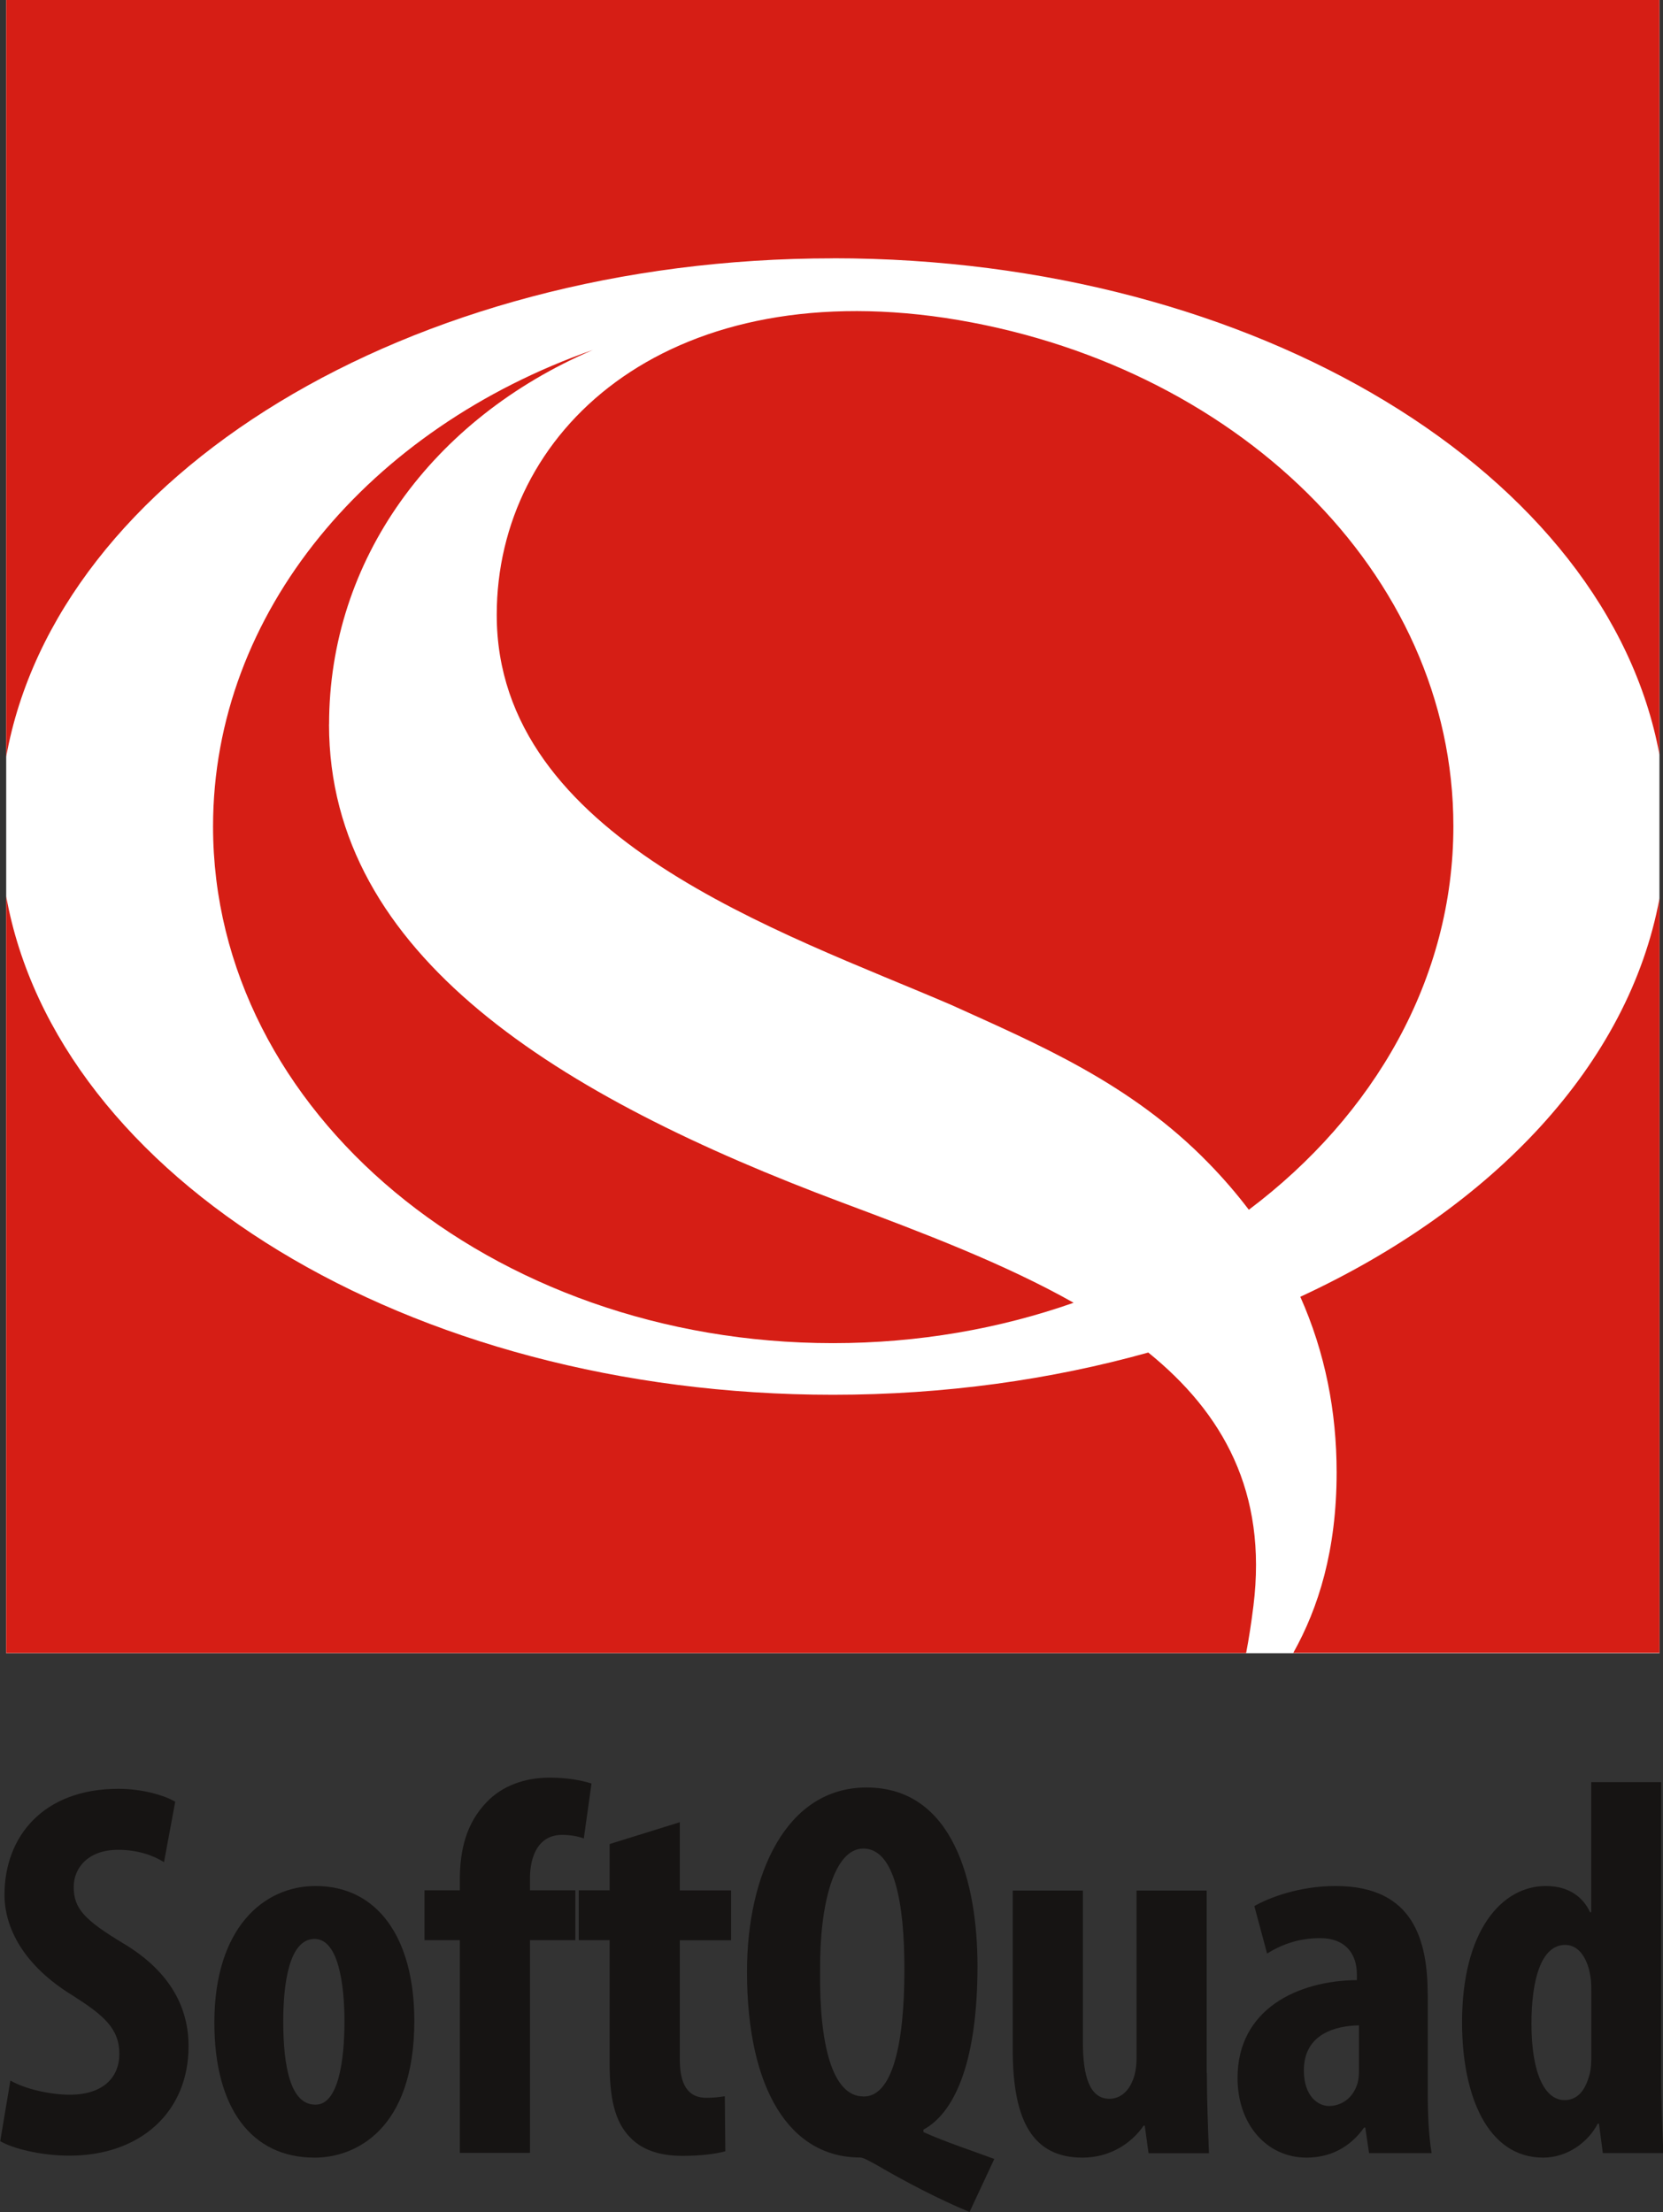
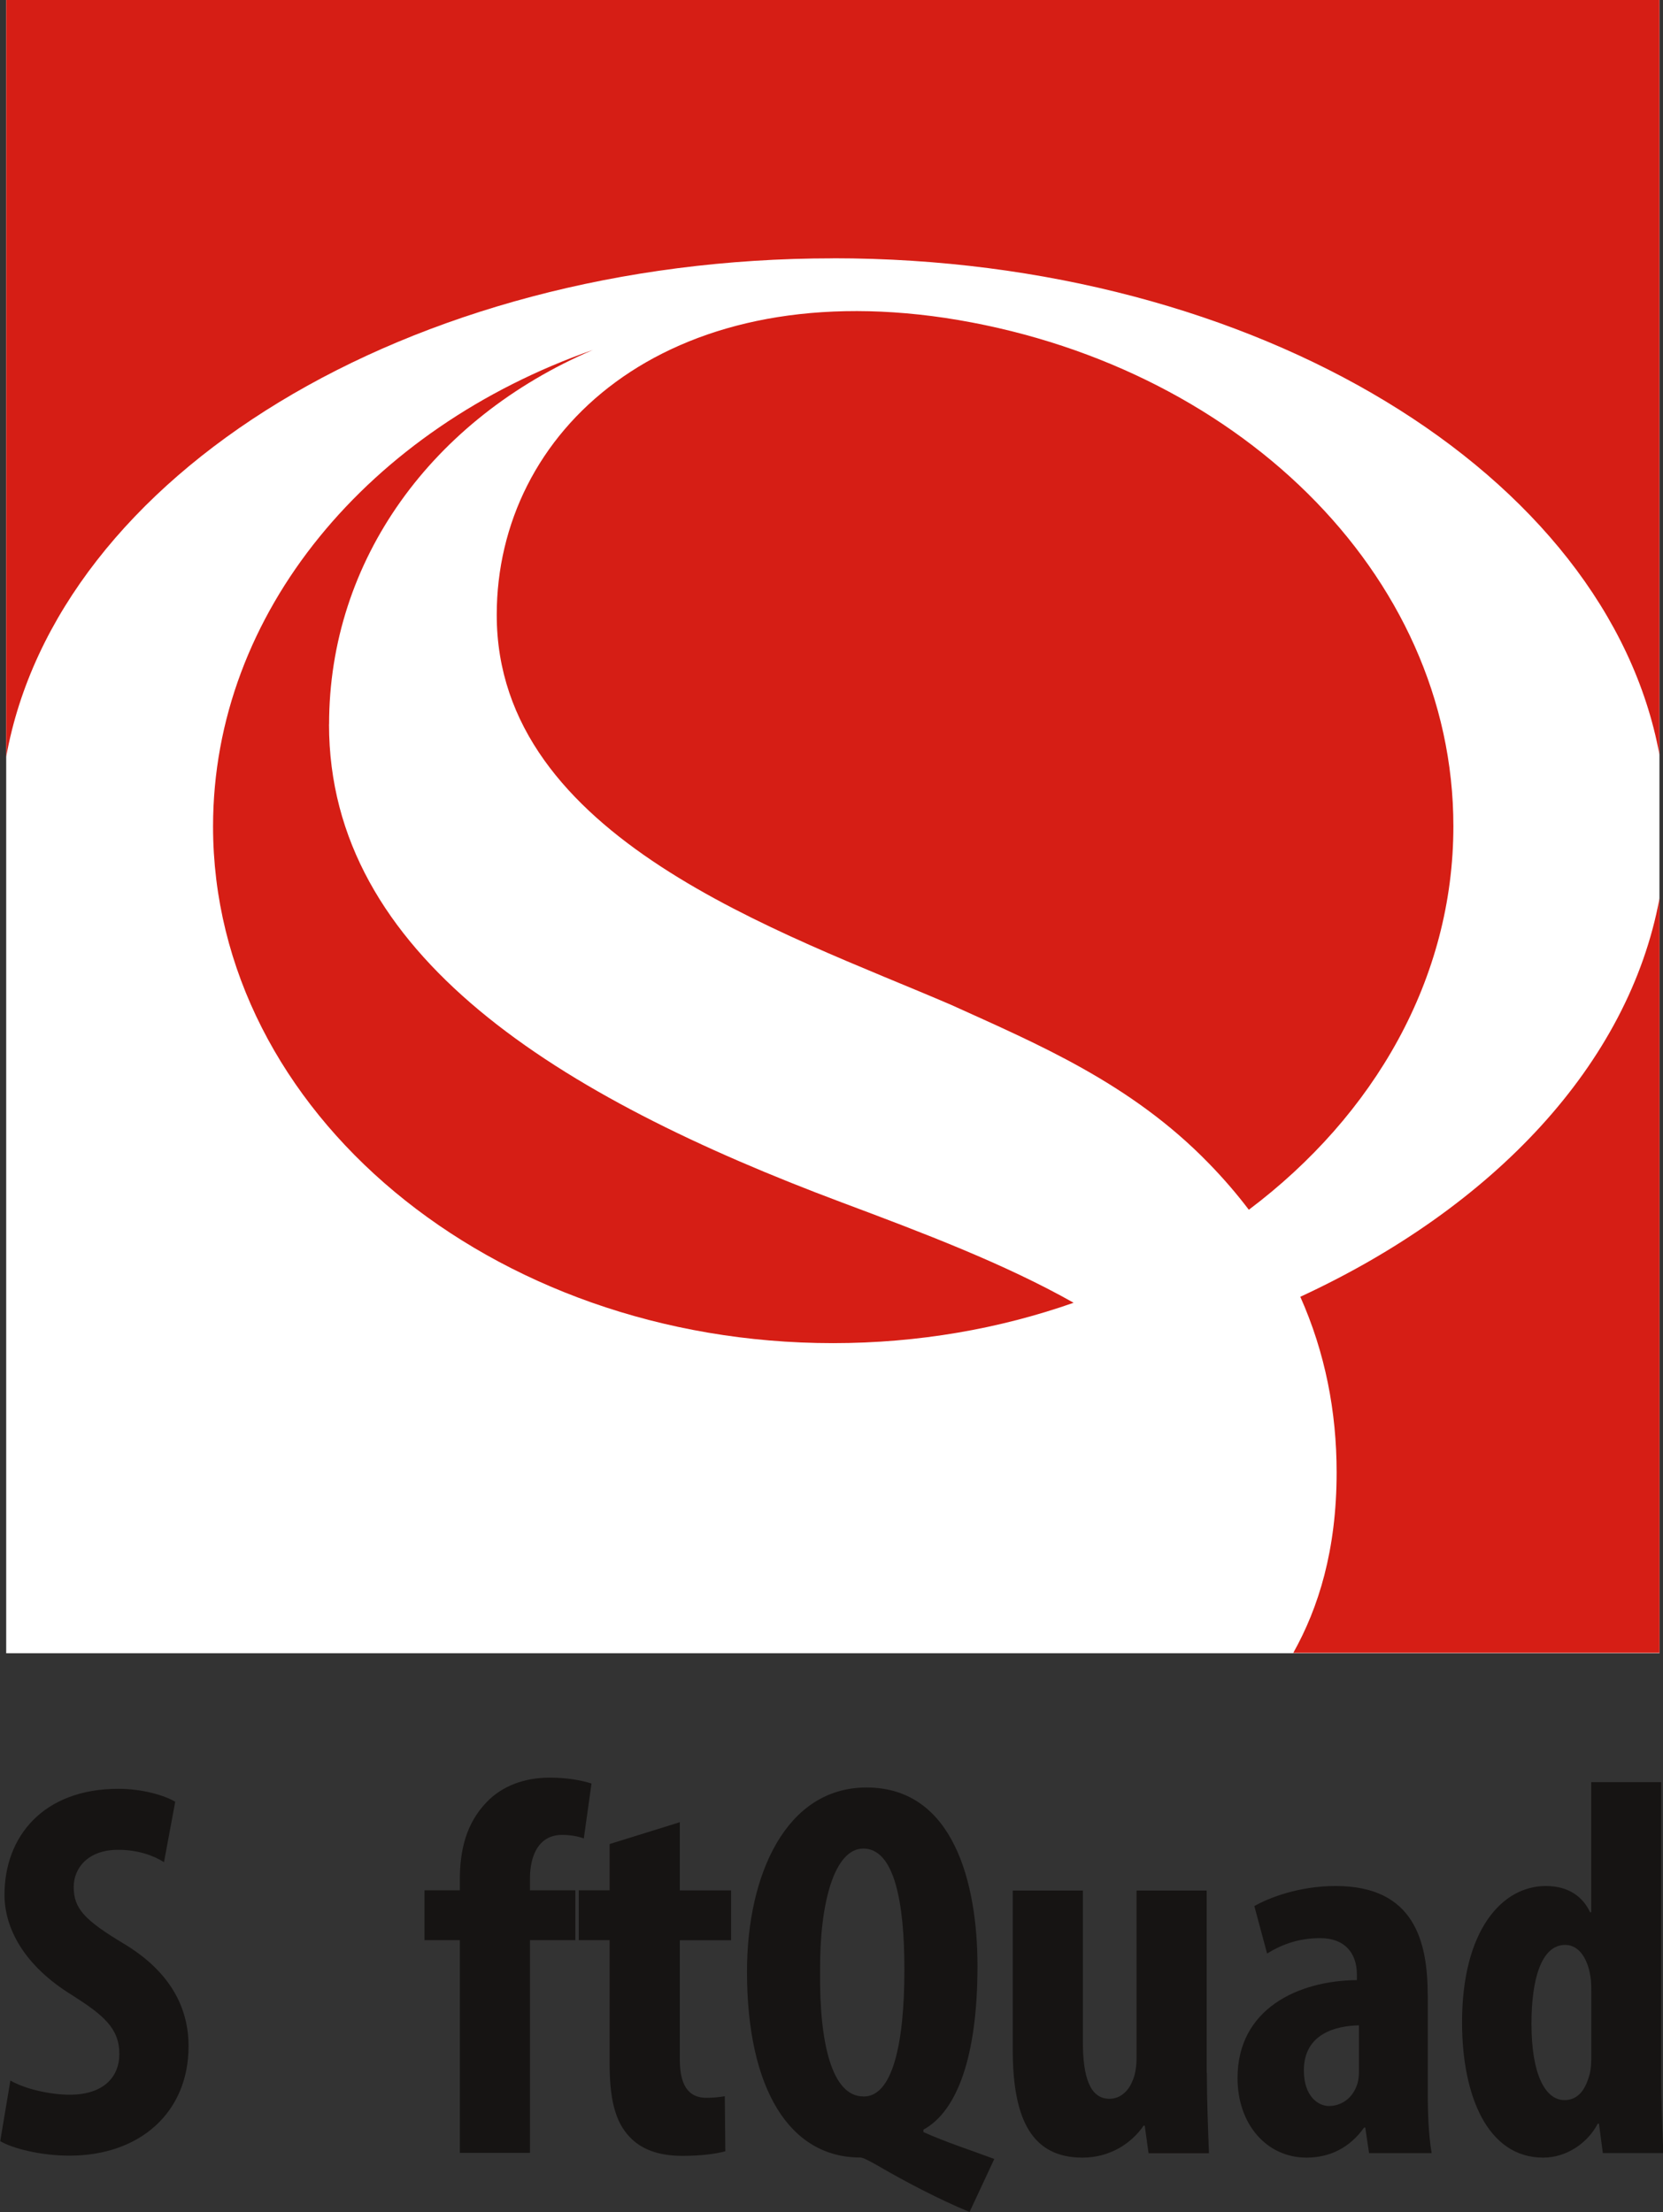
<svg xmlns="http://www.w3.org/2000/svg" id="svg8" width="563.85pt" height="750pt" version="1.1" viewBox="0 0 563.85 750">
  <rect x="0" y="0" width="563.85" height="750" fill="#333333" stroke="none" />
  <g id="layer1" transform="translate(282.61 602.7)">
    <g id="g1574" transform="matrix(22.265 0 0 22.265 6009.8 -3132.5)">
      <g id="g8" transform="translate(-282.52 113.62)" fill="#fff">
-         <path id="path6" d="m25.176 25.176v-25.176h-25.176v25.176h25.176z" />
+         <path id="path6" d="m25.176 25.176v-25.176h-25.176v25.176z" />
      </g>
      <g id="g12" transform="translate(-282.52 127.27)" fill="#d61e15">
-         <path id="path10" d="m17.392 6.947c-1.482 0.414-3.102 0.643-4.801 0.643-6.478 0-11.821-3.312-12.591-7.59v11.522h18.882c0.041-0.214 0.078-0.451 0.111-0.717 0.215-1.734-0.465-2.938-1.601-3.858z" />
-       </g>
+         </g>
      <g id="g16" transform="translate(-282.52 113.62)" fill="#d61e15">
        <path id="path14" d="m12.591 3.935c6.462 0 11.796 3.296 12.585 7.558v-11.492h-25.176v11.524c0.77-4.277 6.113-7.589 12.591-7.589z" />
      </g>
      <g id="g20" transform="translate(-262.92 127.3)" fill="#d61e15">
        <path id="path18" d="m5.577 0c-0.467 2.522-2.526 4.706-5.47 6.068 0.379 0.852 0.553 1.747 0.553 2.674 0 1.185-0.276 2.062-0.66 2.748h5.577v-11.49z" />
      </g>
      <g id="g24" transform="translate(-275.05 117.83)" fill="#d61e15">
        <path id="path22" d="m0 5.156c0 3.402 4.353 4.831 6.924 5.939 1.306 0.593 2.731 1.188 3.917 2.409 0.226 0.231 0.429 0.468 0.612 0.709 1.912-1.439 3.115-3.522 3.115-5.84 0-3.861-3.338-7.072-7.74-7.74-4.274-0.634-6.828 1.731-6.828 4.522z" />
      </g>
      <g id="g28" transform="translate(-279.37 118.95)" fill="#d61e15">
        <path id="path26" d="m1.767 5.701c0-2.502 1.57-4.654 4.019-5.701-3.399 1.19-5.786 3.991-5.786 7.257 0 4.345 4.227 7.867 9.44 7.867 1.3 0 2.538-0.219 3.665-0.615-1.052-0.594-2.294-1.065-3.529-1.527-4.311-1.614-7.81-3.759-7.81-7.28z" />
      </g>
      <g id="g32" transform="translate(-282.61 140.86)" fill="#161413">
        <path id="path30" d="m0.155 4.443c0.221 0.127 0.6 0.215 0.904 0.215 0.503 0 0.754-0.261 0.754-0.622 0-0.392-0.248-0.593-0.713-0.89-0.752-0.46-1.036-1.035-1.036-1.533 0-0.882 0.586-1.613 1.736-1.613 0.365 0 0.705 0.102 0.864 0.197 0 0-0.171 0.92-0.171 0.92-0.156-0.098-0.392-0.188-0.699-0.188-0.457 0-0.676 0.276-0.676 0.566 0 0.329 0.165 0.503 0.754 0.858 0.73 0.436 0.995 0.992 0.995 1.567 0 1.009-0.742 1.666-1.813 1.666-0.443 0-0.871-0.111-1.055-0.221l0.155-0.924z" />
      </g>
      <g id="g36" transform="translate(-279.35 142.34)" fill="#161413">
-         <path id="path34" d="m1.534 3.329c-0.375 0-0.485-0.581-0.485-1.268 0-0.558 0.084-1.255 0.477-1.255 0.364 0 0.455 0.697 0.455 1.255 0 0.59-0.091 1.268-0.438 1.268h-0.008zm-0.002 0.807c0.598 0 1.513-0.41 1.513-2.081 0-1.268-0.562-2.055-1.503-2.055-0.793 0-1.542 0.64-1.542 2.08 0 1.308 0.57 2.056 1.523 2.056h0.009z" />
-       </g>
+         </g>
      <g id="g40" transform="translate(-276.15 140.69)" fill="#161413">
        <path id="path38" d="m0.538 5.714v-3.239h-0.538v-0.759h0.538v-0.158c0-0.45 0.094-0.861 0.411-1.188 0.234-0.244 0.574-0.37 0.954-0.37 0.275 0 0.49 0.041 0.64 0.09l-0.117 0.836c-0.087-0.032-0.199-0.054-0.332-0.054-0.354 0-0.488 0.315-0.488 0.66v0.184h0.691v0.759h-0.691v3.239h-1.067z" />
      </g>
      <g id="g44" transform="translate(-273.8 141.37)" fill="#161413">
        <path id="path42" d="m1.538 0v1.037h0.781v0.759h-0.781v1.822c0 0.463 0.192 0.577 0.403 0.577 0.104 0 0.185-0.008 0.282-0.024 0 0 0.008 0.838 0.008 0.838-0.147 0.041-0.374 0.07-0.653 0.07-0.308 0-0.578-0.071-0.771-0.255-0.219-0.209-0.338-0.518-0.338-1.144v-1.885h-0.47v-0.759h0.47v-0.705l1.068-0.332z" />
      </g>
      <g id="g48" transform="translate(-271.24 140.84)" fill="#161413">
        <path id="path46" d="m1.772 4.704c-0.473 0-0.671-0.794-0.658-1.913-0.007-1.036 0.218-1.861 0.658-1.861 0.472 0 0.626 0.812 0.626 1.842 0 1.139-0.183 1.933-0.618 1.933h-0.008zm1.994 0.952c-0.347-0.13-0.729-0.252-1.078-0.409v-0.037c0.517-0.282 0.823-1.125 0.823-2.49 0-1.259-0.362-2.72-1.69-2.72-1.224 0-1.82 1.325-1.82 2.804 0 1.793 0.653 2.83 1.723 2.83 0.046 0 0.135 0.05 0.255 0.116 0.411 0.241 0.942 0.52 1.411 0.714 0 0 0.377-0.808 0.377-0.808z" />
      </g>
      <g id="g52" transform="translate(-267.19 142.41)" fill="#161413">
        <path id="path50" d="m2.954 2.778c0 0.428 0.018 0.847 0.032 1.221h-0.92l-0.058-0.42h-0.017c-0.185 0.27-0.513 0.487-0.931 0.487-0.758 0-1.062-0.562-1.062-1.641v-2.426h1.068v2.307c0 0.524 0.105 0.864 0.403 0.864 0.184 0 0.302-0.14 0.353-0.274 0.036-0.077 0.061-0.205 0.061-0.341v-2.556h1.068v2.778z" />
      </g>
      <g id="g56" transform="translate(-263.77 142.34)" fill="#161413">
        <path id="path54" d="m1.85 2.819c0 0.07-0.007 0.135-0.022 0.186-0.073 0.242-0.262 0.345-0.435 0.345-0.163 0-0.382-0.146-0.382-0.543 0-0.558 0.488-0.679 0.839-0.685v0.697zm1.047-1.153c0-0.814-0.198-1.666-1.403-1.666-0.554 0-1.017 0.179-1.237 0.306 0 0 0.194 0.722 0.194 0.722 0.239-0.147 0.495-0.234 0.81-0.234 0.375 0 0.557 0.231 0.557 0.549v0.09c-0.896 0.008-1.817 0.438-1.817 1.491 0 0.709 0.447 1.212 1.051 1.212 0.352 0 0.659-0.15 0.876-0.458h0.018l0.058 0.39h0.953c-0.046-0.271-0.059-0.596-0.059-0.913v-1.487z" />
      </g>
      <g id="g60" transform="translate(-260.35 140.76)" fill="#161413">
        <path id="path58" d="m1.967 4.235c0 0.103-0.014 0.189-0.036 0.251-0.083 0.283-0.233 0.354-0.371 0.354-0.296 0-0.503-0.398-0.503-1.162 0-0.653 0.14-1.201 0.514-1.201 0.218 0 0.343 0.224 0.382 0.469 0.015 0.078 0.015 0.163 0.015 0.234v1.055zm0-4.235v1.98h-0.017c-0.104-0.225-0.317-0.4-0.674-0.4-0.67 0-1.276 0.678-1.276 2.076 0 1.119 0.389 2.06 1.235 2.06 0.365 0 0.685-0.232 0.831-0.517h0.019l0.059 0.448h0.921c-0.015-0.367-0.033-0.807-0.033-1.185v-4.463h-1.065z" />
      </g>
    </g>
  </g>
</svg>